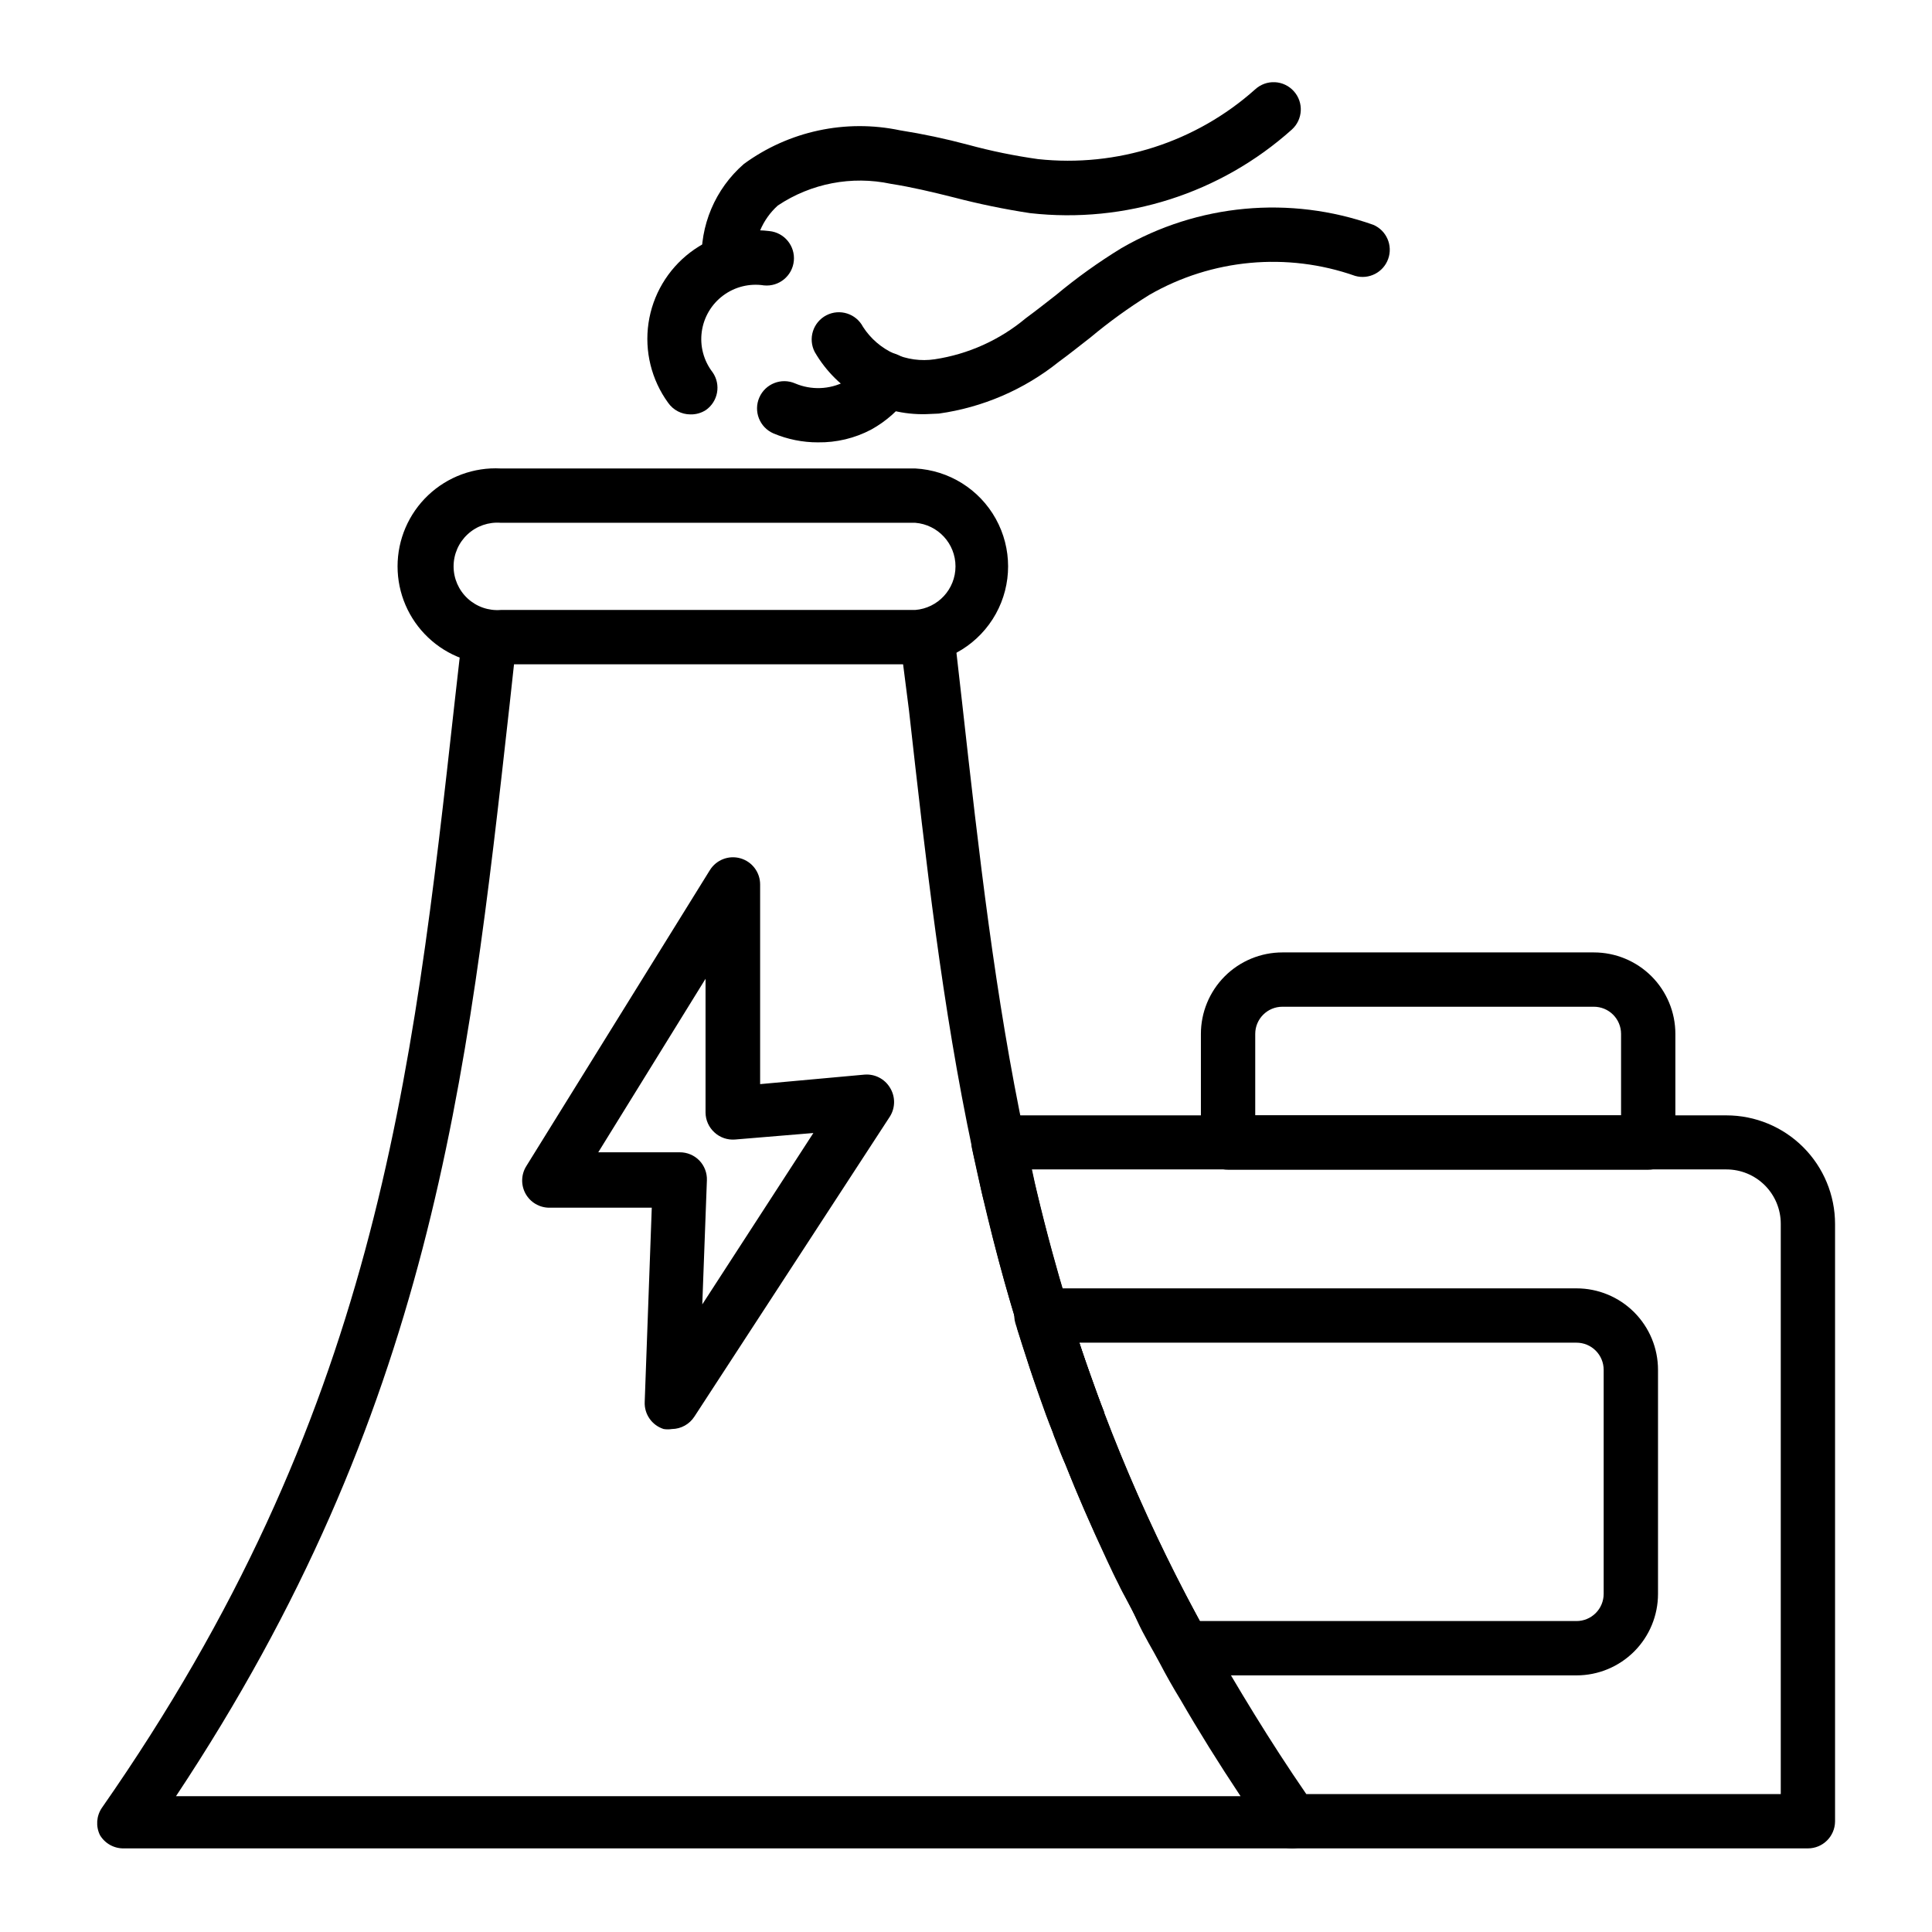
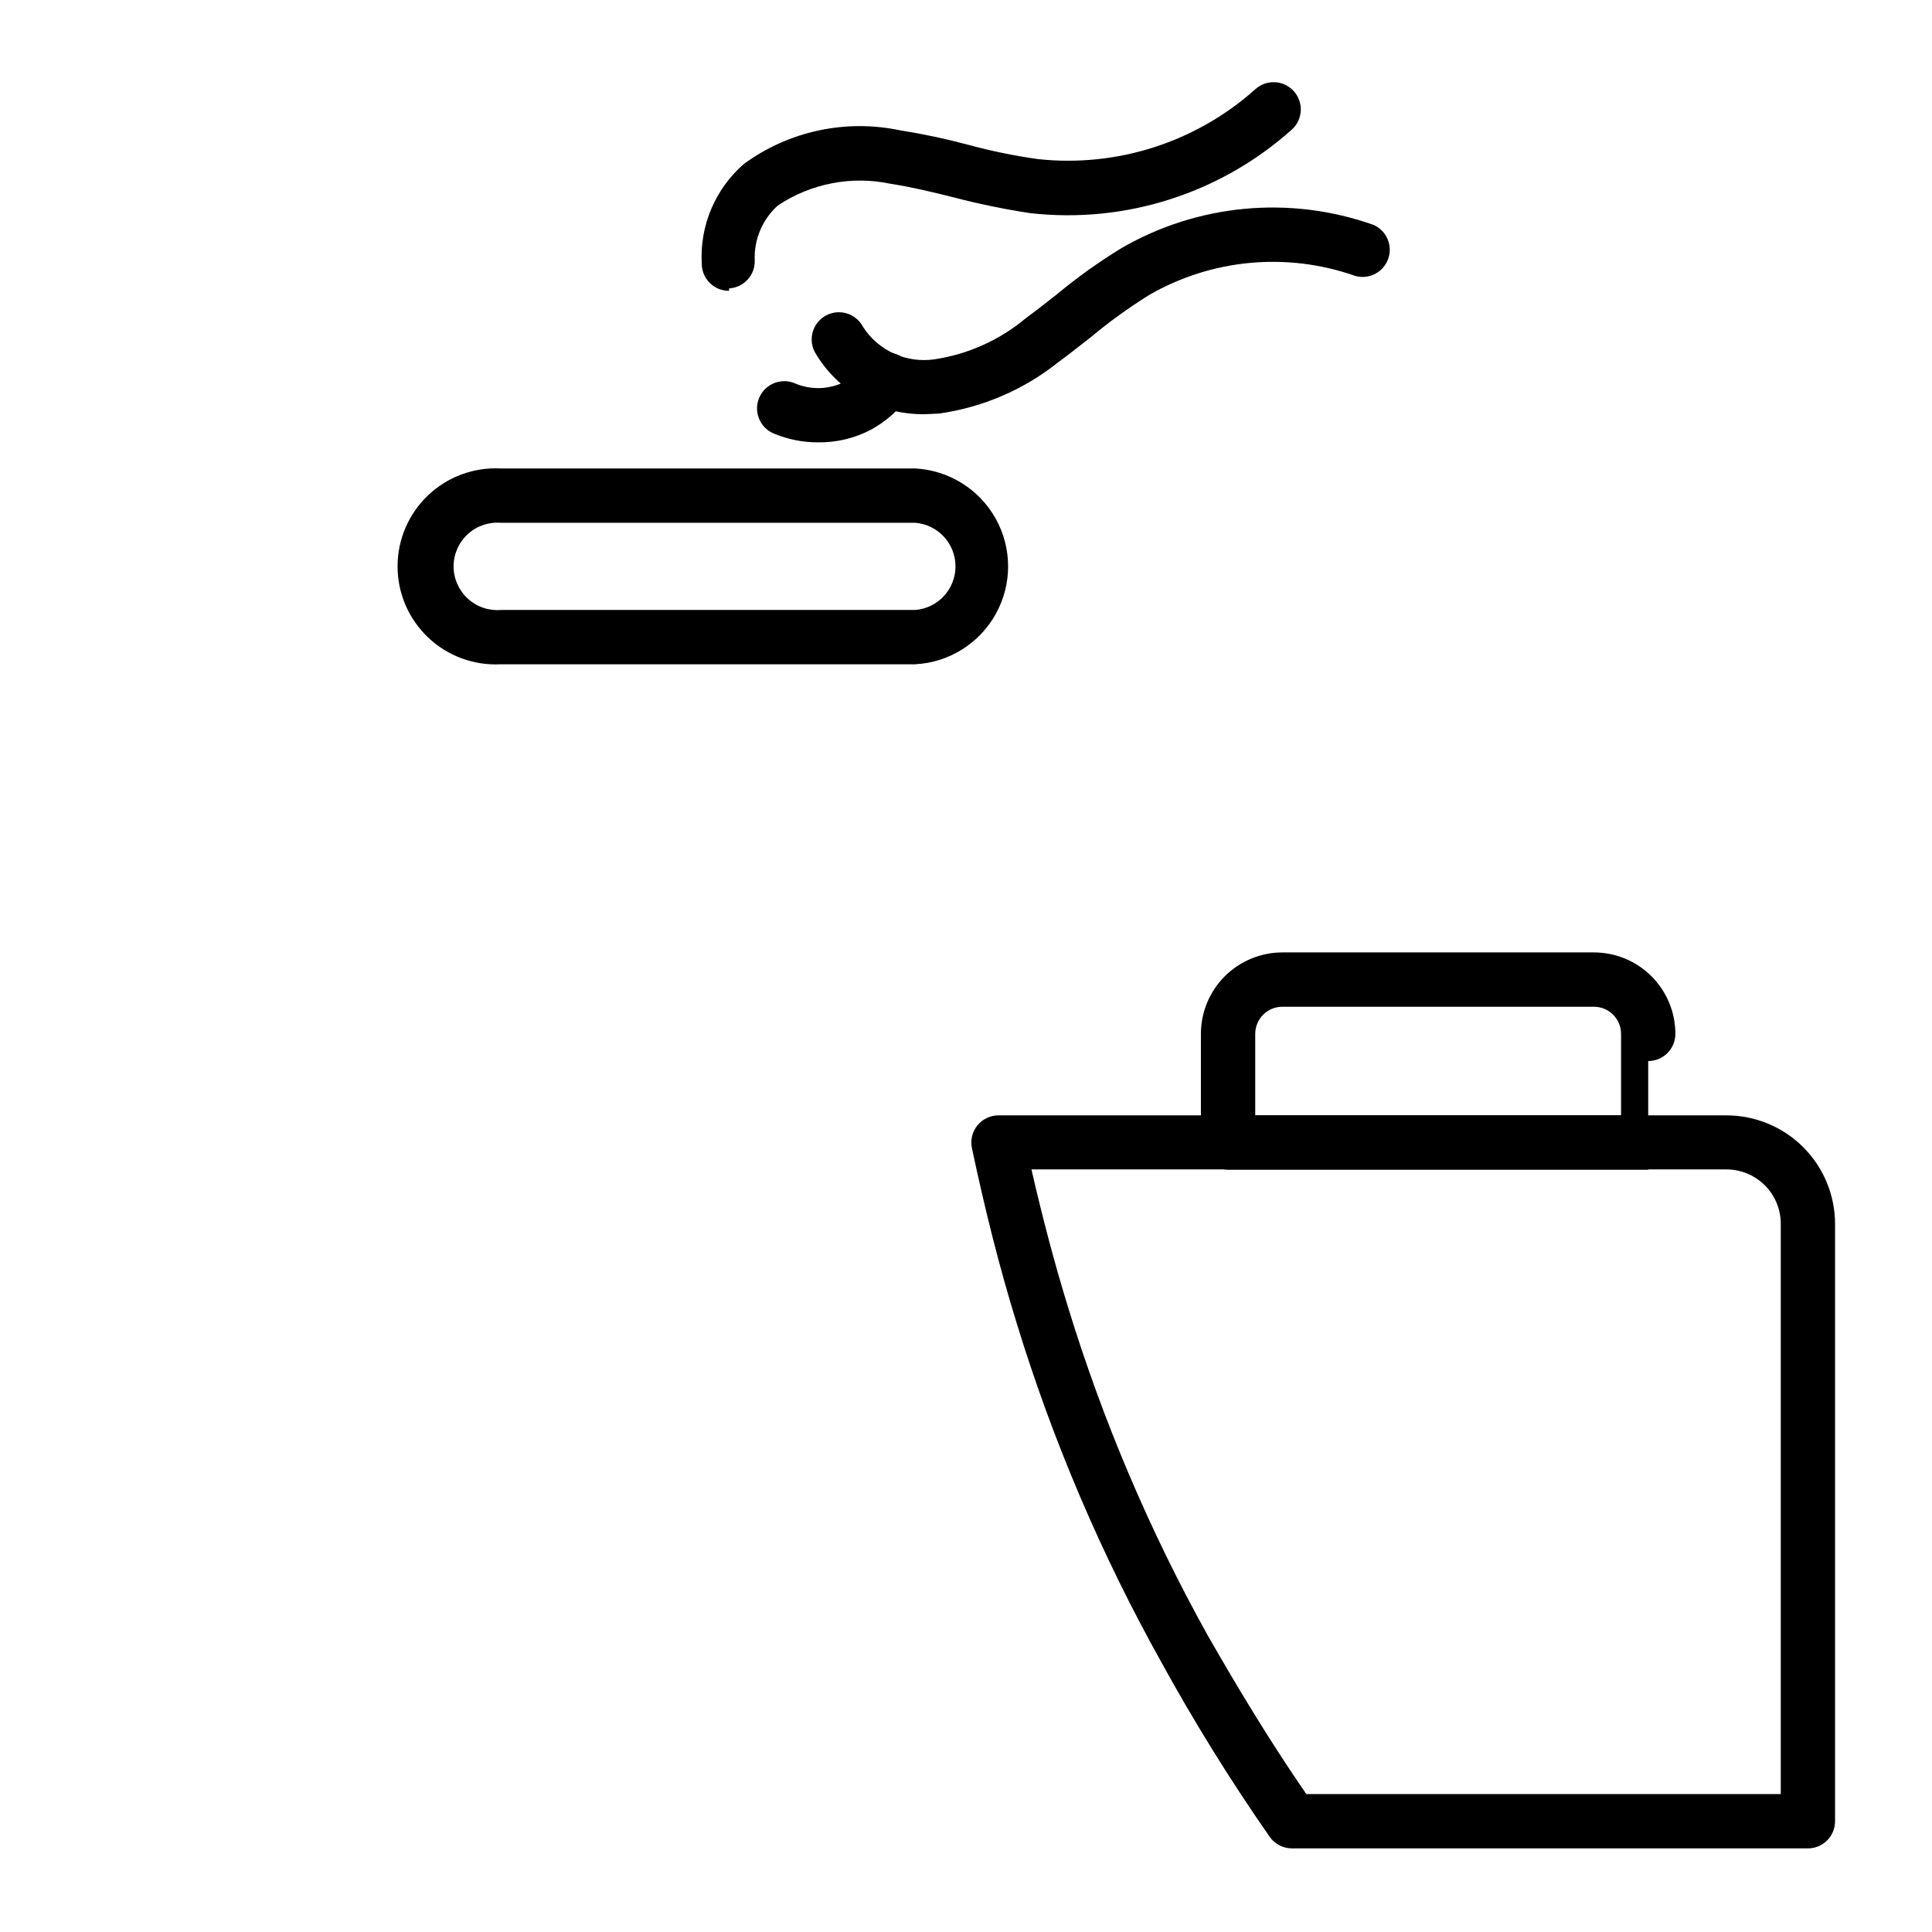
<svg xmlns="http://www.w3.org/2000/svg" fill="#000000" width="800px" height="800px" version="1.1" viewBox="144 144 512 512">
  <g>
    <path d="m623.11 633.84h-136.75c-2.356-0.004-4.562-1.16-5.902-3.098-10.41-14.953-20.02-30.449-28.789-46.422-15.859-28.438-28.672-58.473-38.219-89.605-4.461-14.395-8.348-29.797-11.875-46.422-0.465-2.152 0.086-4.402 1.488-6.098 1.402-1.699 3.508-2.66 5.707-2.613h192.75c7.633 0 14.957 3.035 20.355 8.434 5.398 5.398 8.434 12.723 8.434 20.355v158.34c-0.039 3.949-3.25 7.129-7.199 7.129zm-132.93-14.395h125.74v-151.14c0-3.816-1.52-7.481-4.219-10.18-2.699-2.699-6.359-4.215-10.176-4.215h-184.18c2.949 12.883 6.117 24.902 9.715 36.562 9.234 30.145 21.609 59.238 36.922 86.797 7.992 13.965 16.484 28.07 26.199 42.18z" />
-     <path d="m486.37 633.84h-309.48c-2.617 0.074-5.07-1.273-6.406-3.527-1.133-2.316-0.941-5.062 0.504-7.199 72.477-103.86 82.266-191.81 93.566-293.65l1.941-17.129c0.438-3.977 4.016-6.844 7.988-6.406 3.977 0.438 6.844 4.016 6.406 7.988l-1.871 17.129c-11.156 100.11-20.801 187.13-88.383 288.97h282.13c-5.828-8.781-11.082-17.203-15.906-25.551-1.941-3.168-3.816-6.477-5.543-9.789s-4.176-7.199-6.047-11.371c-1.871-4.176-3.383-6.332-4.894-9.574-1.008-1.941-2.016-4.102-3.023-6.262-4.535-9.715-7.988-17.707-10.941-25.262-0.938-2.016-1.801-4.246-2.664-6.551l0.008 0.004c-0.312-0.703-0.578-1.422-0.793-2.16-1.223-2.949-2.305-5.973-3.383-9.07-1.078-3.094-2.375-6.766-3.453-10.293s-1.727-5.324-2.519-7.918v-0.938c-3.094-10.078-5.902-20.586-8.637-32.102-0.719-2.664-1.297-5.398-1.871-8.203-0.574-2.809-0.938-3.957-1.367-6.191-8.062-38.074-12.309-76.148-16.84-116.52l-2.379-18.633c-0.438-3.977 2.434-7.555 6.406-7.992 3.977-0.438 7.551 2.434 7.988 6.406l2.086 18.352c4.461 40.016 8.707 77.73 16.625 115.16 0.434 2.016 0.793 3.957 1.297 5.902 0.504 1.941 1.152 5.469 1.801 8.062 2.59 10.941 5.324 20.871 8.203 30.371 0 0 0 0.648 0.359 0.938 0.863 2.879 1.727 5.758 2.664 8.707 0.938 2.949 2.16 6.477 3.383 9.789 1.223 3.312 2.086 5.973 3.312 8.926v0.719c0.172 0.297 0.316 0.613 0.434 0.938 0.863 2.375 1.656 4.461 2.59 6.551 2.879 7.199 6.262 15.188 10.508 24.328 1.078 2.305 2.016 4.32 3.094 6.332 1.512 3.238 3.023 6.191 4.68 9.211 1.656 3.023 3.887 7.199 5.973 11.227 2.086 4.031 3.383 6.262 5.254 9.285 6.766 11.66 14.395 23.391 23.031 35.988 1.445 2.133 1.637 4.879 0.504 7.195-1.246 2.34-3.68 3.809-6.332 3.816z" />
-     <path d="m322.05 522.71c-0.715 0.109-1.441 0.109-2.156 0-3.121-0.977-5.188-3.93-5.039-7.195l1.871-51.461h-27.133c-2.621 0.004-5.035-1.414-6.309-3.703-1.27-2.289-1.199-5.09 0.188-7.309l48.652-78.449h0.004c1.695-2.738 5.004-4.016 8.098-3.129 3.098 0.887 5.227 3.723 5.215 6.941v52.898l27.641-2.516c2.727-0.23 5.352 1.109 6.766 3.453 1.457 2.336 1.457 5.297 0 7.629l-51.82 79.531c-1.309 2.039-3.555 3.281-5.977 3.309zm-19.504-73.34h21.594c1.945-0.012 3.816 0.77 5.18 2.16 1.359 1.406 2.086 3.301 2.016 5.254l-1.223 32.891 29.438-45.414-20.801 1.727c-1.98 0.148-3.934-0.527-5.398-1.871-1.488-1.344-2.352-3.246-2.375-5.254v-35.48z" />
    <path d="m386.54 320.04h-109.83c-7.121 0.375-14.078-2.188-19.25-7.094-5.172-4.906-8.102-11.723-8.102-18.852s2.93-13.941 8.102-18.848c5.172-4.906 12.129-7.473 19.25-7.098h109.83c8.945 0.473 17.016 5.516 21.359 13.352 4.344 7.836 4.344 17.355 0 25.188-4.344 7.836-12.414 12.883-21.359 13.352zm-109.83-37.496c-3.223-0.254-6.406 0.848-8.777 3.043-2.375 2.191-3.727 5.277-3.727 8.508 0 3.234 1.352 6.316 3.727 8.512 2.371 2.191 5.555 3.297 8.777 3.039h109.83c6.027-0.473 10.676-5.504 10.676-11.551s-4.648-11.074-10.676-11.551z" />
-     <path d="m326.95 253.82c-2.356-0.004-4.559-1.16-5.902-3.094-4.418-6.086-6.281-13.664-5.188-21.109 1.094-7.441 5.062-14.16 11.047-18.719 5.988-4.555 13.523-6.586 20.988-5.66 3.973 0.398 6.875 3.945 6.477 7.918-0.398 3.977-3.941 6.875-7.918 6.477-3.816-0.594-7.715 0.371-10.812 2.68-3.098 2.305-5.141 5.762-5.664 9.59-0.527 3.828 0.512 7.707 2.875 10.762 2.262 3.262 1.457 7.738-1.801 10.008-1.219 0.789-2.648 1.188-4.102 1.148z" />
    <path d="m337.17 221.07c-3.977 0-7.199-3.223-7.199-7.199-0.559-10.055 3.559-19.805 11.156-26.414 11.902-8.711 26.949-11.957 41.383-8.922 6.062 0.957 12.066 2.231 17.996 3.812 6.102 1.664 12.305 2.938 18.566 3.816 20.945 2.262 41.871-4.461 57.578-18.496 1.418-1.301 3.297-1.977 5.215-1.883 1.922 0.094 3.723 0.953 5.008 2.387 2.656 2.941 2.43 7.481-0.504 10.148-18.906 16.949-44.152 25.016-69.383 22.164-6.809-1.035-13.562-2.43-20.227-4.172-5.758-1.441-11.156-2.734-16.699-3.598h0.004c-10.348-2.199-21.145-0.121-29.941 5.758-4.059 3.66-6.297 8.93-6.117 14.395 0.203 3.949-2.816 7.324-6.766 7.555z" />
    <path d="m360.77 261.23c-4.055 0.008-8.066-0.801-11.805-2.375-3.656-1.59-5.332-5.844-3.742-9.5 1.59-3.656 5.844-5.332 9.5-3.742 4.269 1.816 9.125 1.633 13.242-0.504 2.023-1.141 3.769-2.711 5.113-4.606 2.305-3.281 6.832-4.07 10.109-1.766 3.281 2.309 4.07 6.836 1.766 10.113-2.641 3.719-6.086 6.793-10.078 8.996-4.344 2.293-9.195 3.457-14.105 3.383z" />
    <path d="m389.49 253.75c-5.961 0.176-11.855-1.262-17.066-4.164-5.207-2.898-9.531-7.156-12.516-12.316-0.879-1.699-1.047-3.68-0.465-5.5 0.578-1.824 1.859-3.34 3.559-4.219 3.539-1.828 7.887-0.441 9.719 3.098 2.008 3.102 4.867 5.562 8.238 7.082 3.367 1.516 7.106 2.031 10.762 1.48 8.879-1.344 17.219-5.106 24.109-10.867 2.734-2.016 5.398-4.102 8.062-6.191 5.449-4.539 11.223-8.676 17.273-12.379 20.277-11.75 44.695-14.016 66.789-6.188 3.484 1.5 5.203 5.449 3.93 9.023-1.273 3.574-5.102 5.547-8.75 4.508-18.051-6.356-37.977-4.516-54.555 5.035-5.465 3.398-10.684 7.176-15.621 11.301-2.809 2.16-5.543 4.391-8.422 6.477h0.004c-9.16 7.328-20.125 12.051-31.742 13.676z" />
-     <path d="m561.79 587.99h-104.21c-2.598-0.004-4.992-1.406-6.262-3.672-15.859-28.438-28.672-58.473-38.219-89.605-0.68-2.234-0.234-4.66 1.199-6.504 1.43-1.844 3.664-2.883 5.996-2.781h141.5c5.727 0 11.219 2.273 15.27 6.324 4.047 4.051 6.324 9.543 6.324 15.27v59.379-0.004c0 5.727-2.277 11.219-6.324 15.27-4.051 4.047-9.543 6.324-15.27 6.324zm-99.828-14.395h99.828c1.91 0 3.738-0.758 5.09-2.109 1.348-1.348 2.109-3.18 2.109-5.09v-59.375c0-1.91-0.762-3.742-2.109-5.09-1.352-1.352-3.18-2.109-5.09-2.109h-131.78c8.402 25.508 19.098 50.199 31.957 73.773z" />
-     <path d="m580.79 453.98h-111.34c-3.977 0-7.199-3.223-7.199-7.195v-28.789c0-5.727 2.277-11.219 6.324-15.27 4.051-4.047 9.543-6.324 15.27-6.324h82.551c5.727 0 11.219 2.277 15.27 6.324 4.047 4.051 6.324 9.543 6.324 15.27v28.789c0 1.91-0.758 3.738-2.109 5.09-1.348 1.348-3.18 2.106-5.09 2.106zm-104.14-14.395h96.949v-21.594 0.004c0-1.91-0.758-3.738-2.109-5.09-1.348-1.352-3.18-2.109-5.09-2.109h-82.551c-3.977 0-7.199 3.223-7.199 7.199z" />
+     <path d="m580.79 453.98h-111.34c-3.977 0-7.199-3.223-7.199-7.195v-28.789c0-5.727 2.277-11.219 6.324-15.27 4.051-4.047 9.543-6.324 15.27-6.324h82.551c5.727 0 11.219 2.277 15.27 6.324 4.047 4.051 6.324 9.543 6.324 15.27c0 1.91-0.758 3.738-2.109 5.09-1.348 1.348-3.18 2.106-5.09 2.106zm-104.14-14.395h96.949v-21.594 0.004c0-1.91-0.758-3.738-2.109-5.09-1.348-1.352-3.18-2.109-5.09-2.109h-82.551c-3.977 0-7.199 3.223-7.199 7.199z" />
  </g>
</svg>